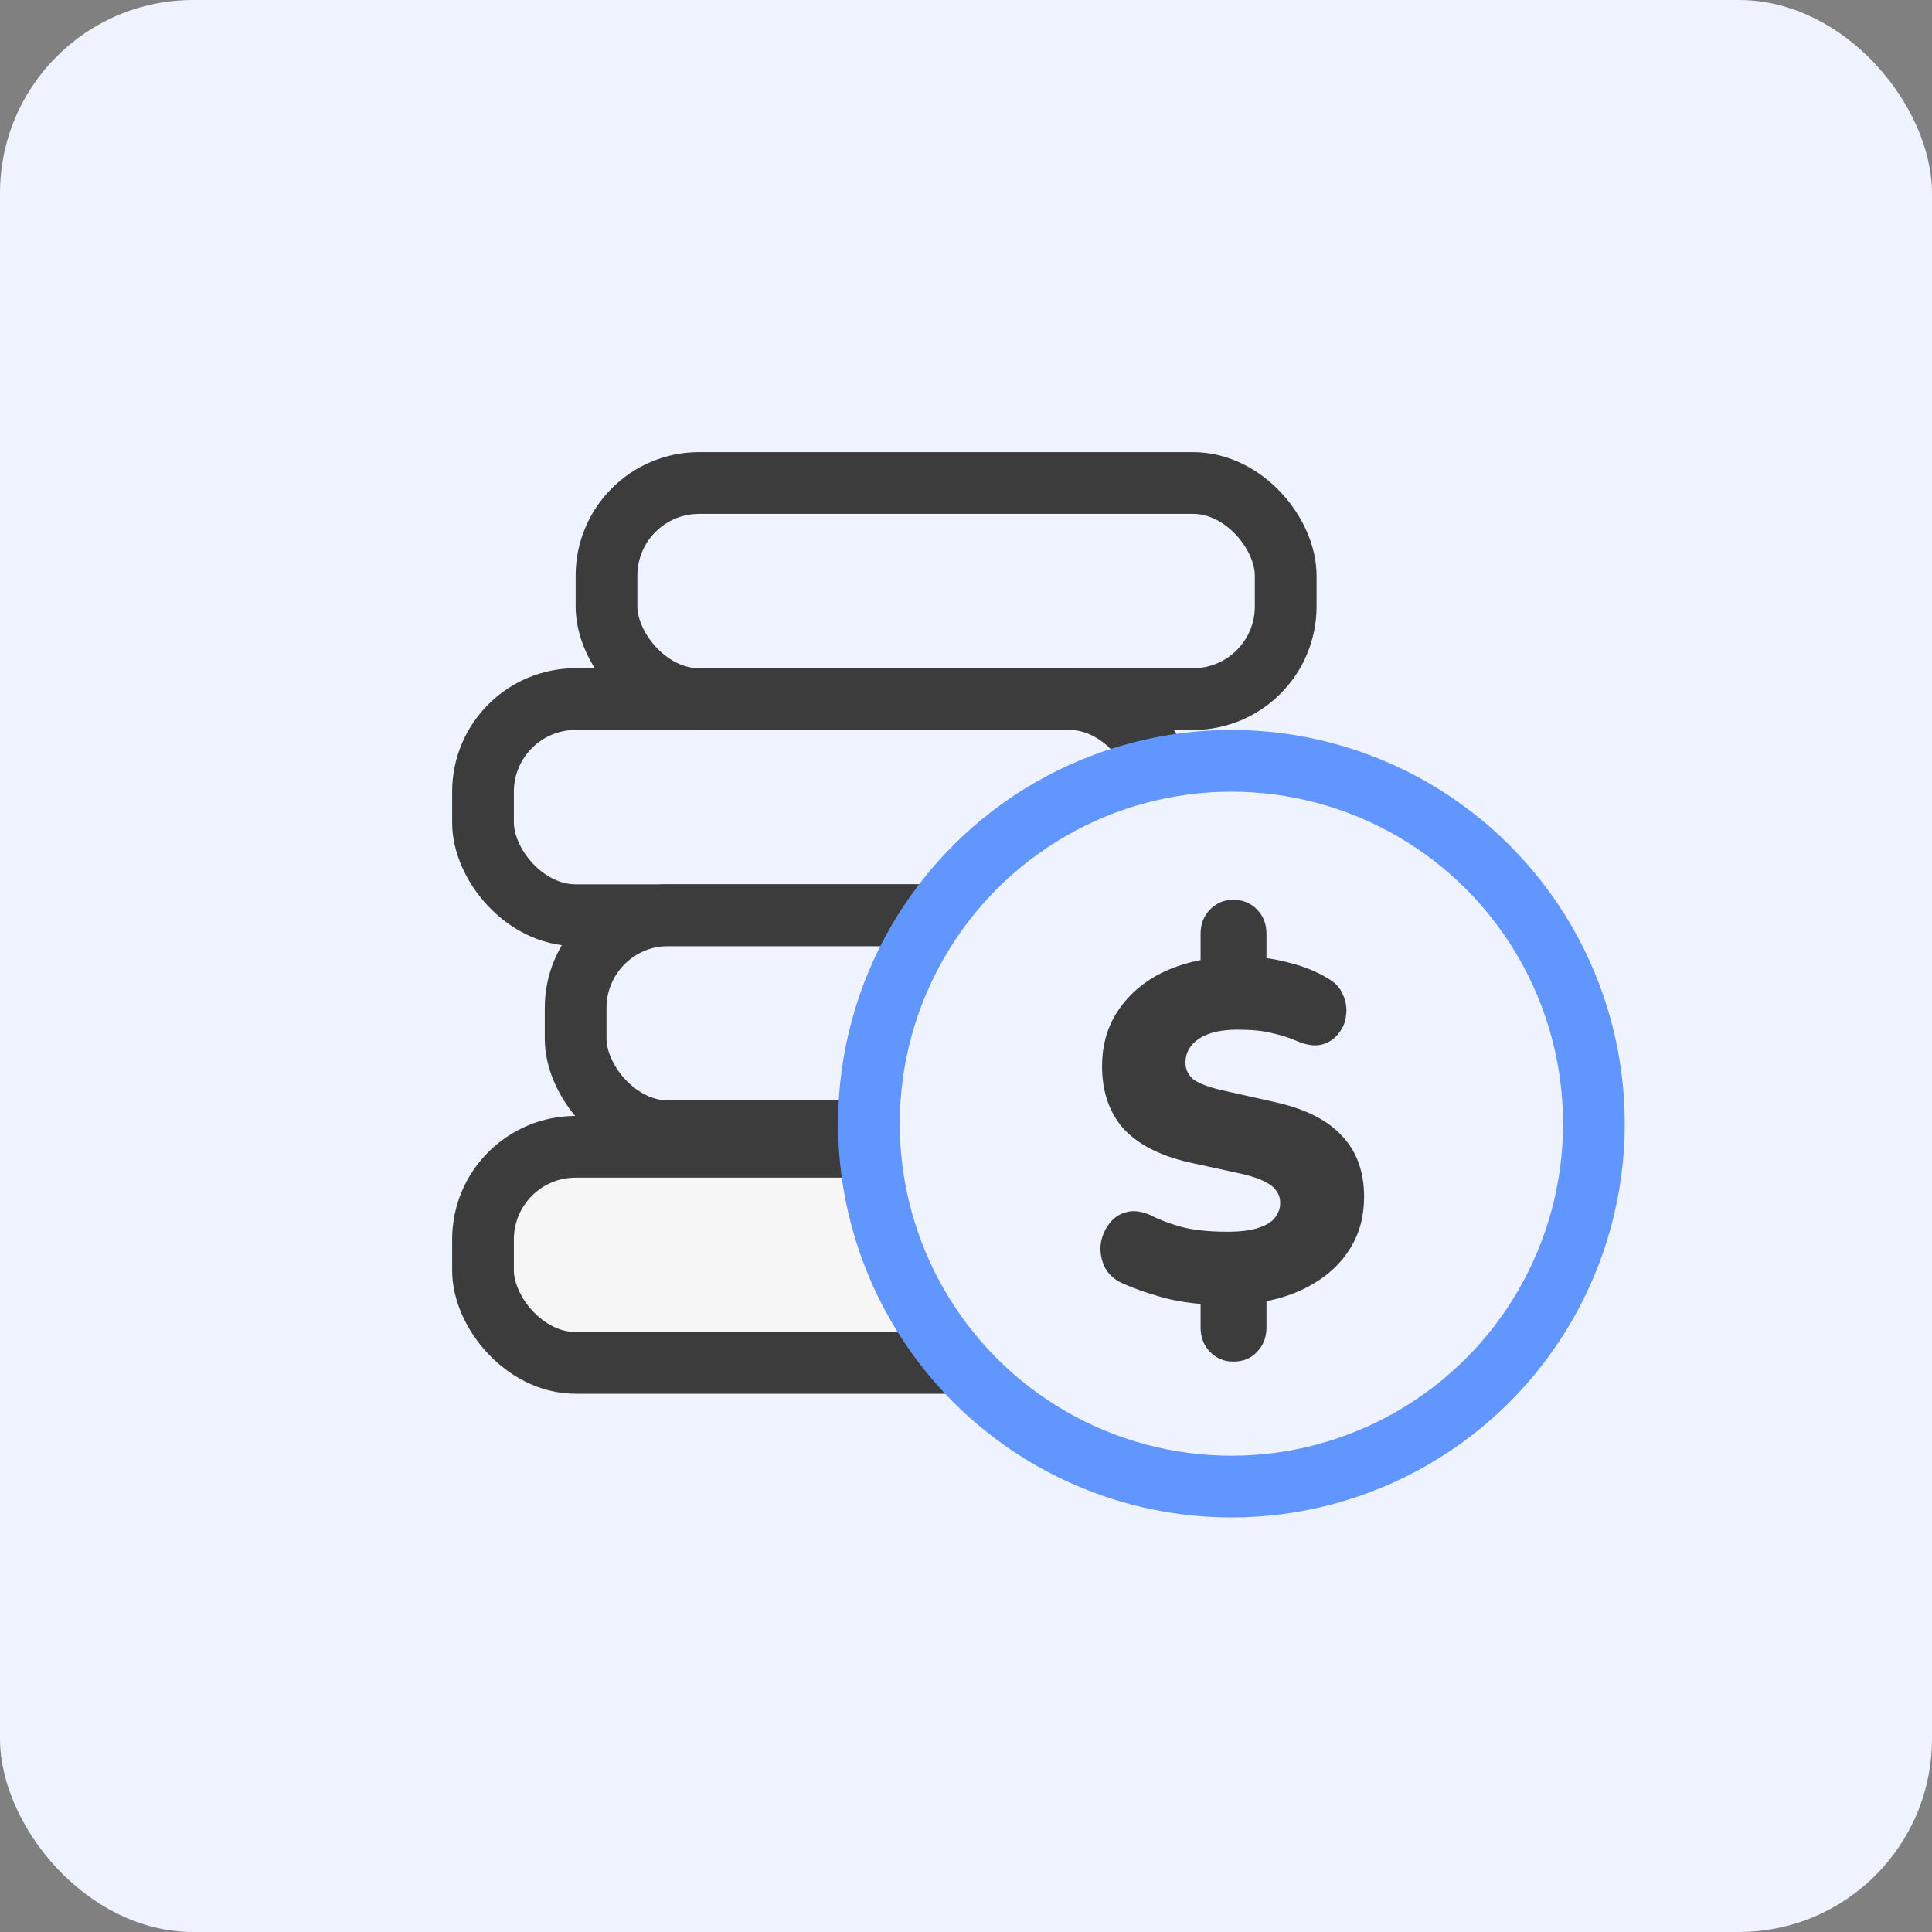
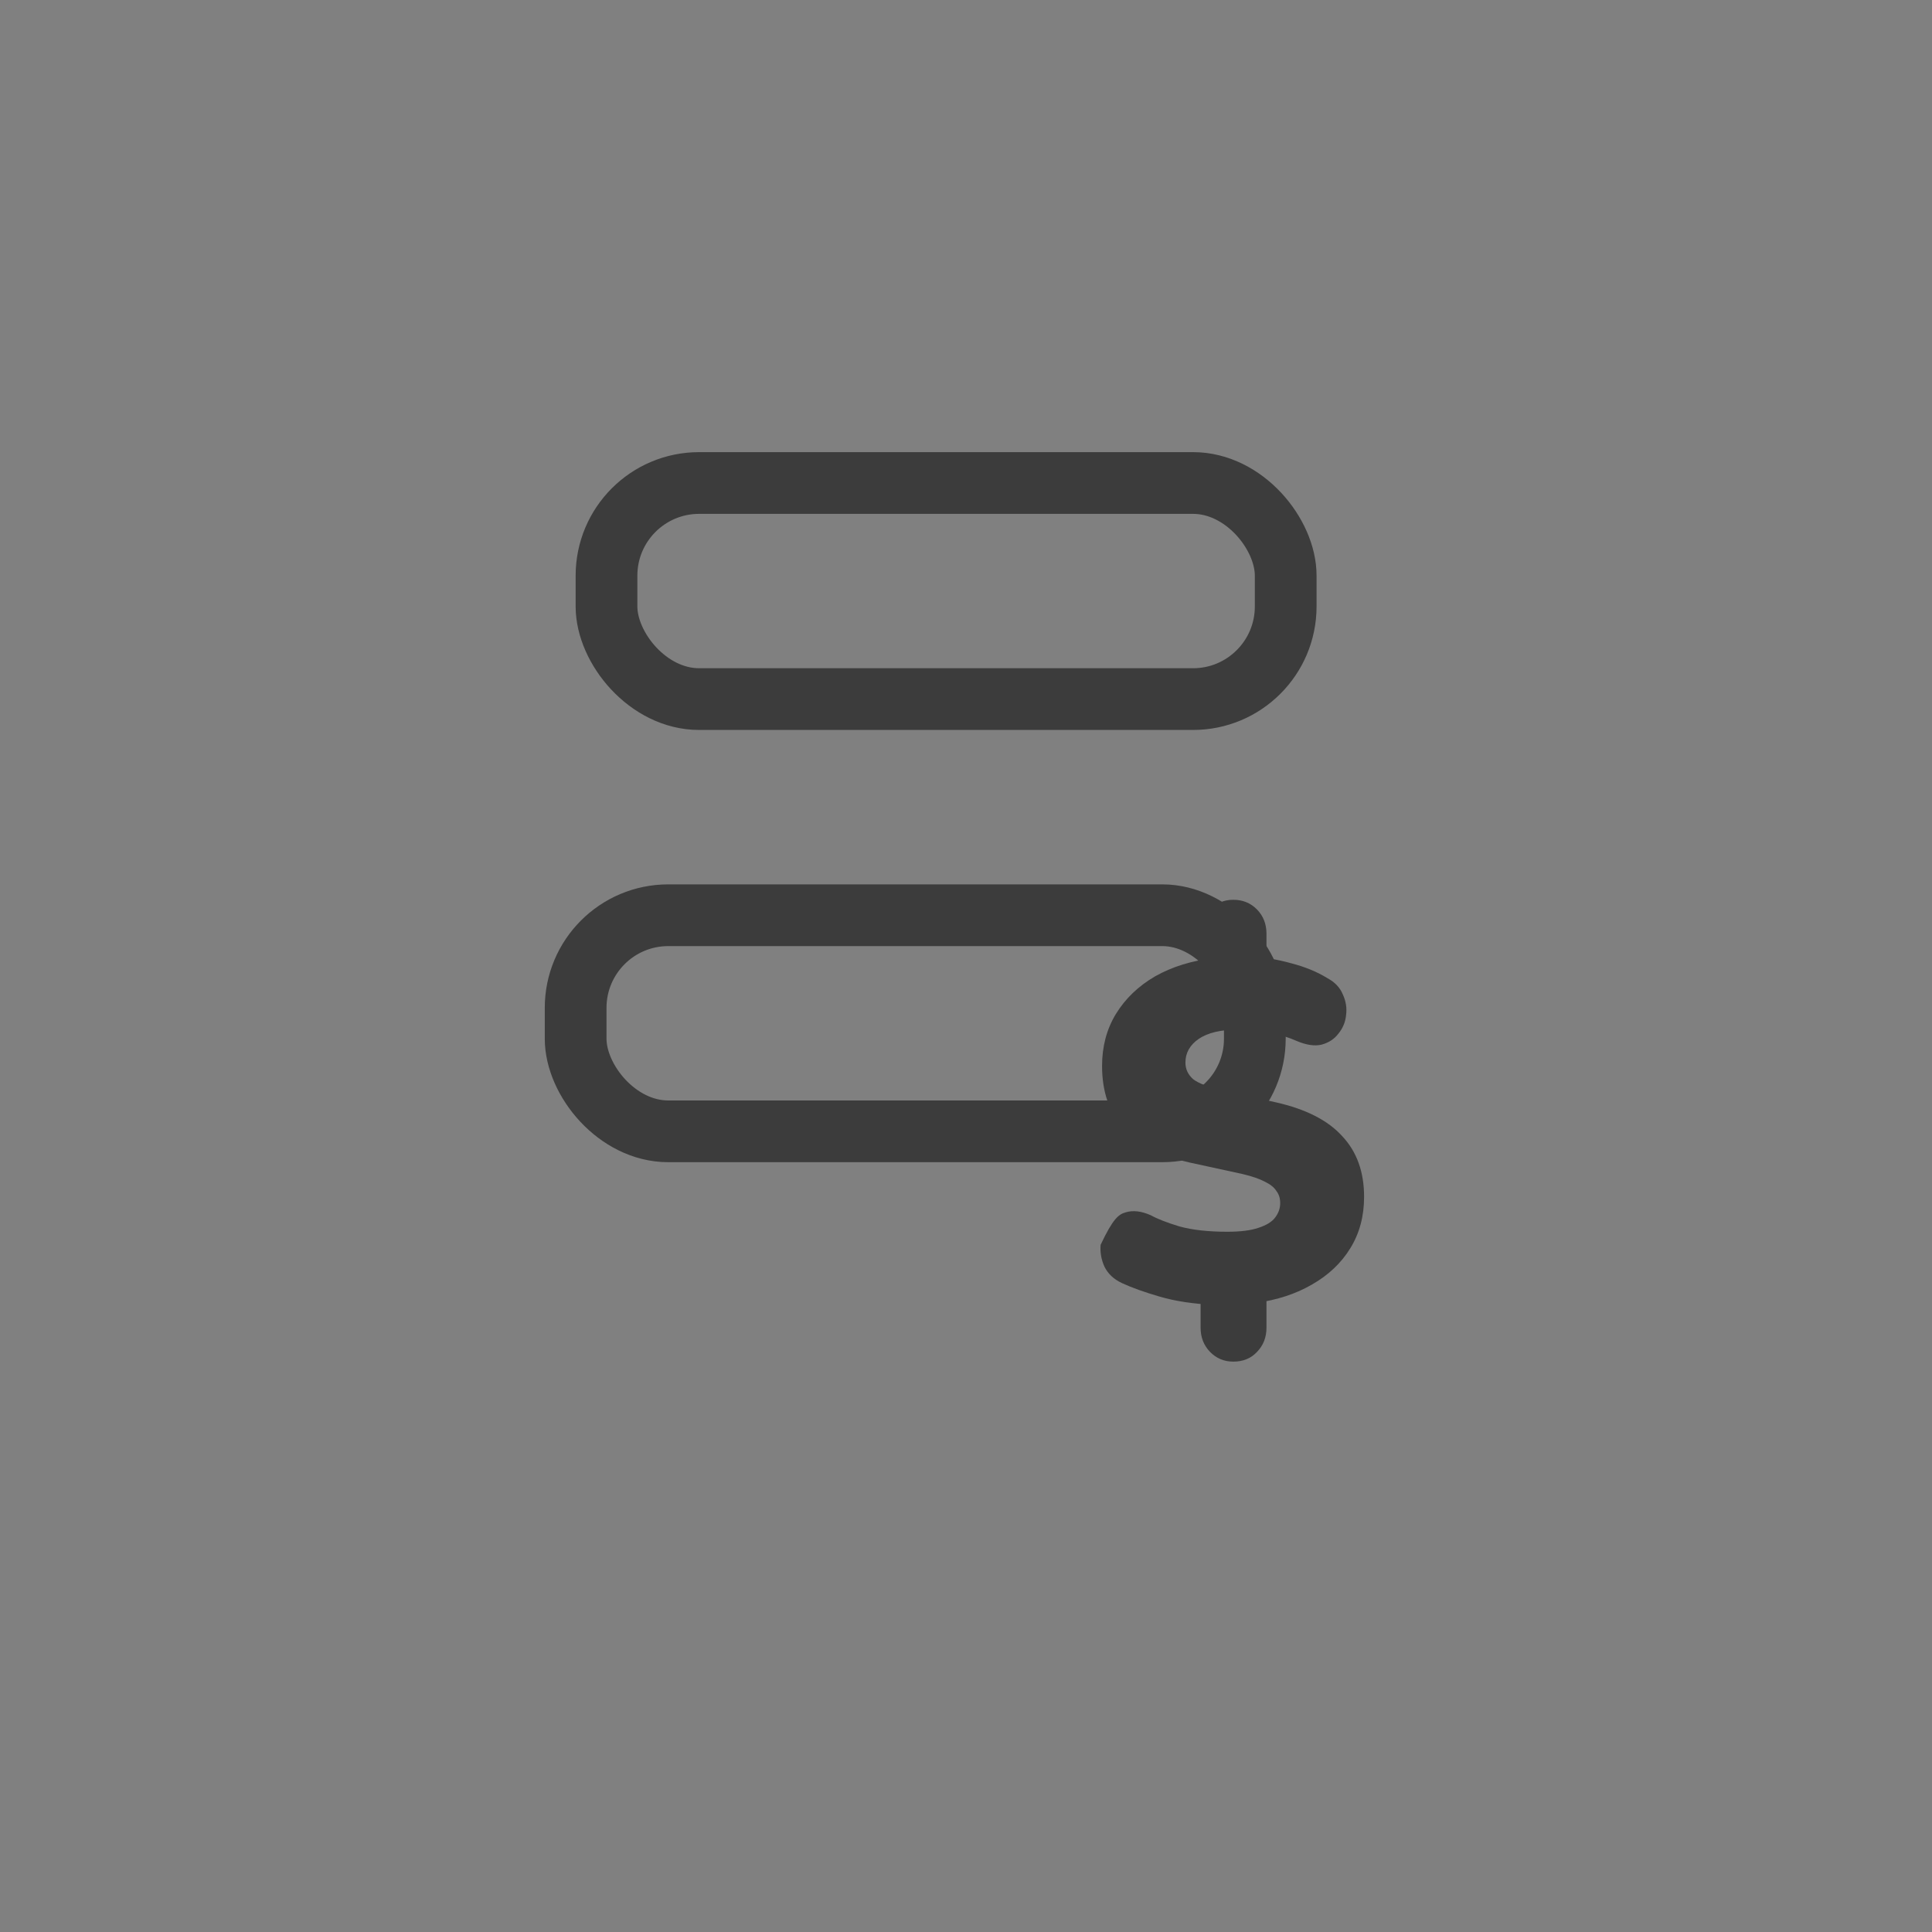
<svg xmlns="http://www.w3.org/2000/svg" width="40" height="40" viewBox="0 0 40 40" fill="none">
  <rect x="0" y="0" width="40" height="40" fill="#808080" stroke="none" />
-   <rect width="40" height="40" rx="4" fill="#EFF2FF" />
-   <rect x="10" y="23.743" width="14.062" height="4.474" rx="1.918" fill="#F6F6F6" stroke="#3C3C3C" stroke-width="1.278" />
  <rect x="12.557" y="10" width="14.062" height="4.474" rx="1.918" stroke="#3C3C3C" stroke-width="1.278" />
-   <rect x="10" y="14.474" width="14.062" height="4.474" rx="1.918" stroke="#3C3C3C" stroke-width="1.278" />
  <rect x="11.918" y="18.949" width="14.062" height="4.474" rx="1.918" stroke="#3C3C3C" stroke-width="1.278" />
-   <ellipse cx="25.495" cy="23.265" rx="7.505" ry="7.513" fill="#EFF2FF" stroke="#6196FF" stroke-width="1.278" />
-   <path d="M25.534 28.191C25.344 28.191 25.184 28.124 25.053 27.99C24.923 27.856 24.857 27.689 24.857 27.488V26.746L25.151 27.017C24.713 26.997 24.334 26.94 24.013 26.846C23.693 26.753 23.431 26.659 23.229 26.565C23.058 26.485 22.938 26.371 22.866 26.224C22.8 26.077 22.774 25.926 22.787 25.773C22.807 25.619 22.862 25.478 22.954 25.351C23.045 25.224 23.163 25.14 23.307 25.1C23.457 25.054 23.631 25.074 23.827 25.161C23.958 25.234 24.154 25.311 24.416 25.391C24.684 25.465 25.014 25.502 25.407 25.502C25.681 25.502 25.897 25.475 26.054 25.421C26.218 25.368 26.332 25.298 26.398 25.211C26.47 25.117 26.505 25.017 26.505 24.91C26.505 24.809 26.479 24.726 26.427 24.659C26.381 24.585 26.303 24.522 26.192 24.468C26.08 24.408 25.927 24.355 25.73 24.308L24.622 24.067C24.013 23.927 23.559 23.692 23.258 23.365C22.964 23.03 22.817 22.599 22.817 22.07C22.817 21.669 22.911 21.311 23.101 20.997C23.297 20.676 23.569 20.415 23.915 20.214C24.268 20.014 24.681 19.887 25.151 19.833L24.857 20.004V19.331C24.857 19.131 24.923 18.963 25.053 18.83C25.184 18.696 25.344 18.629 25.534 18.629C25.73 18.629 25.894 18.696 26.025 18.83C26.155 18.963 26.221 19.131 26.221 19.331V20.004L25.927 19.813C26.175 19.82 26.443 19.863 26.731 19.943C27.019 20.017 27.271 20.121 27.486 20.254C27.637 20.335 27.742 20.445 27.8 20.585C27.866 20.726 27.889 20.87 27.869 21.017C27.856 21.157 27.804 21.285 27.712 21.398C27.627 21.512 27.509 21.589 27.359 21.629C27.215 21.662 27.042 21.636 26.839 21.549C26.689 21.482 26.518 21.428 26.329 21.388C26.146 21.341 25.91 21.318 25.622 21.318C25.276 21.318 25.008 21.381 24.818 21.509C24.635 21.636 24.543 21.799 24.543 22C24.543 22.134 24.596 22.248 24.7 22.341C24.811 22.428 25.011 22.505 25.299 22.572L26.417 22.823C27.038 22.963 27.496 23.197 27.791 23.525C28.092 23.846 28.242 24.264 28.242 24.779C28.242 25.181 28.147 25.535 27.957 25.843C27.768 26.151 27.503 26.401 27.163 26.595C26.829 26.789 26.44 26.916 25.995 26.977L26.221 26.736V27.488C26.221 27.689 26.155 27.856 26.025 27.99C25.9 28.124 25.737 28.191 25.534 28.191Z" fill="#3C3C3C" />
+   <path d="M25.534 28.191C25.344 28.191 25.184 28.124 25.053 27.99C24.923 27.856 24.857 27.689 24.857 27.488V26.746L25.151 27.017C24.713 26.997 24.334 26.94 24.013 26.846C23.693 26.753 23.431 26.659 23.229 26.565C23.058 26.485 22.938 26.371 22.866 26.224C22.8 26.077 22.774 25.926 22.787 25.773C23.045 25.224 23.163 25.14 23.307 25.1C23.457 25.054 23.631 25.074 23.827 25.161C23.958 25.234 24.154 25.311 24.416 25.391C24.684 25.465 25.014 25.502 25.407 25.502C25.681 25.502 25.897 25.475 26.054 25.421C26.218 25.368 26.332 25.298 26.398 25.211C26.47 25.117 26.505 25.017 26.505 24.91C26.505 24.809 26.479 24.726 26.427 24.659C26.381 24.585 26.303 24.522 26.192 24.468C26.08 24.408 25.927 24.355 25.73 24.308L24.622 24.067C24.013 23.927 23.559 23.692 23.258 23.365C22.964 23.03 22.817 22.599 22.817 22.07C22.817 21.669 22.911 21.311 23.101 20.997C23.297 20.676 23.569 20.415 23.915 20.214C24.268 20.014 24.681 19.887 25.151 19.833L24.857 20.004V19.331C24.857 19.131 24.923 18.963 25.053 18.83C25.184 18.696 25.344 18.629 25.534 18.629C25.73 18.629 25.894 18.696 26.025 18.83C26.155 18.963 26.221 19.131 26.221 19.331V20.004L25.927 19.813C26.175 19.82 26.443 19.863 26.731 19.943C27.019 20.017 27.271 20.121 27.486 20.254C27.637 20.335 27.742 20.445 27.8 20.585C27.866 20.726 27.889 20.87 27.869 21.017C27.856 21.157 27.804 21.285 27.712 21.398C27.627 21.512 27.509 21.589 27.359 21.629C27.215 21.662 27.042 21.636 26.839 21.549C26.689 21.482 26.518 21.428 26.329 21.388C26.146 21.341 25.91 21.318 25.622 21.318C25.276 21.318 25.008 21.381 24.818 21.509C24.635 21.636 24.543 21.799 24.543 22C24.543 22.134 24.596 22.248 24.7 22.341C24.811 22.428 25.011 22.505 25.299 22.572L26.417 22.823C27.038 22.963 27.496 23.197 27.791 23.525C28.092 23.846 28.242 24.264 28.242 24.779C28.242 25.181 28.147 25.535 27.957 25.843C27.768 26.151 27.503 26.401 27.163 26.595C26.829 26.789 26.44 26.916 25.995 26.977L26.221 26.736V27.488C26.221 27.689 26.155 27.856 26.025 27.99C25.9 28.124 25.737 28.191 25.534 28.191Z" fill="#3C3C3C" />
</svg>